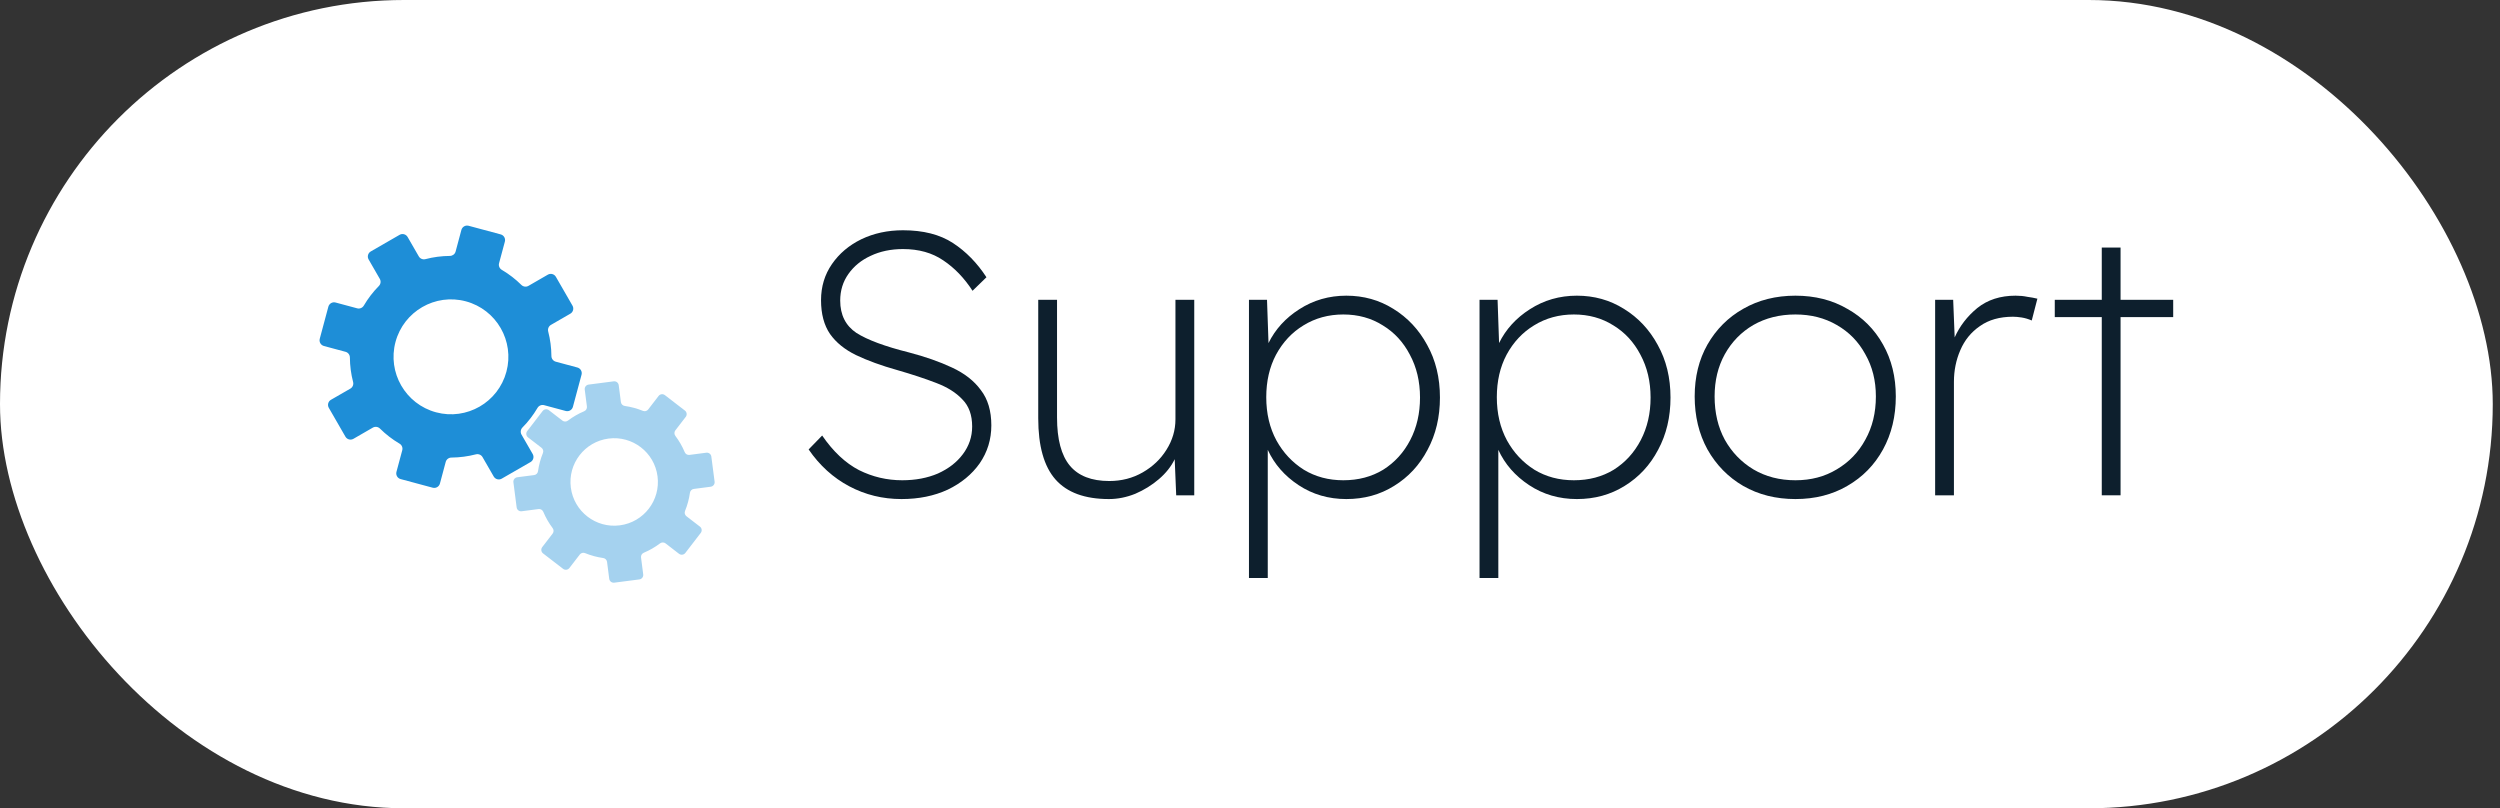
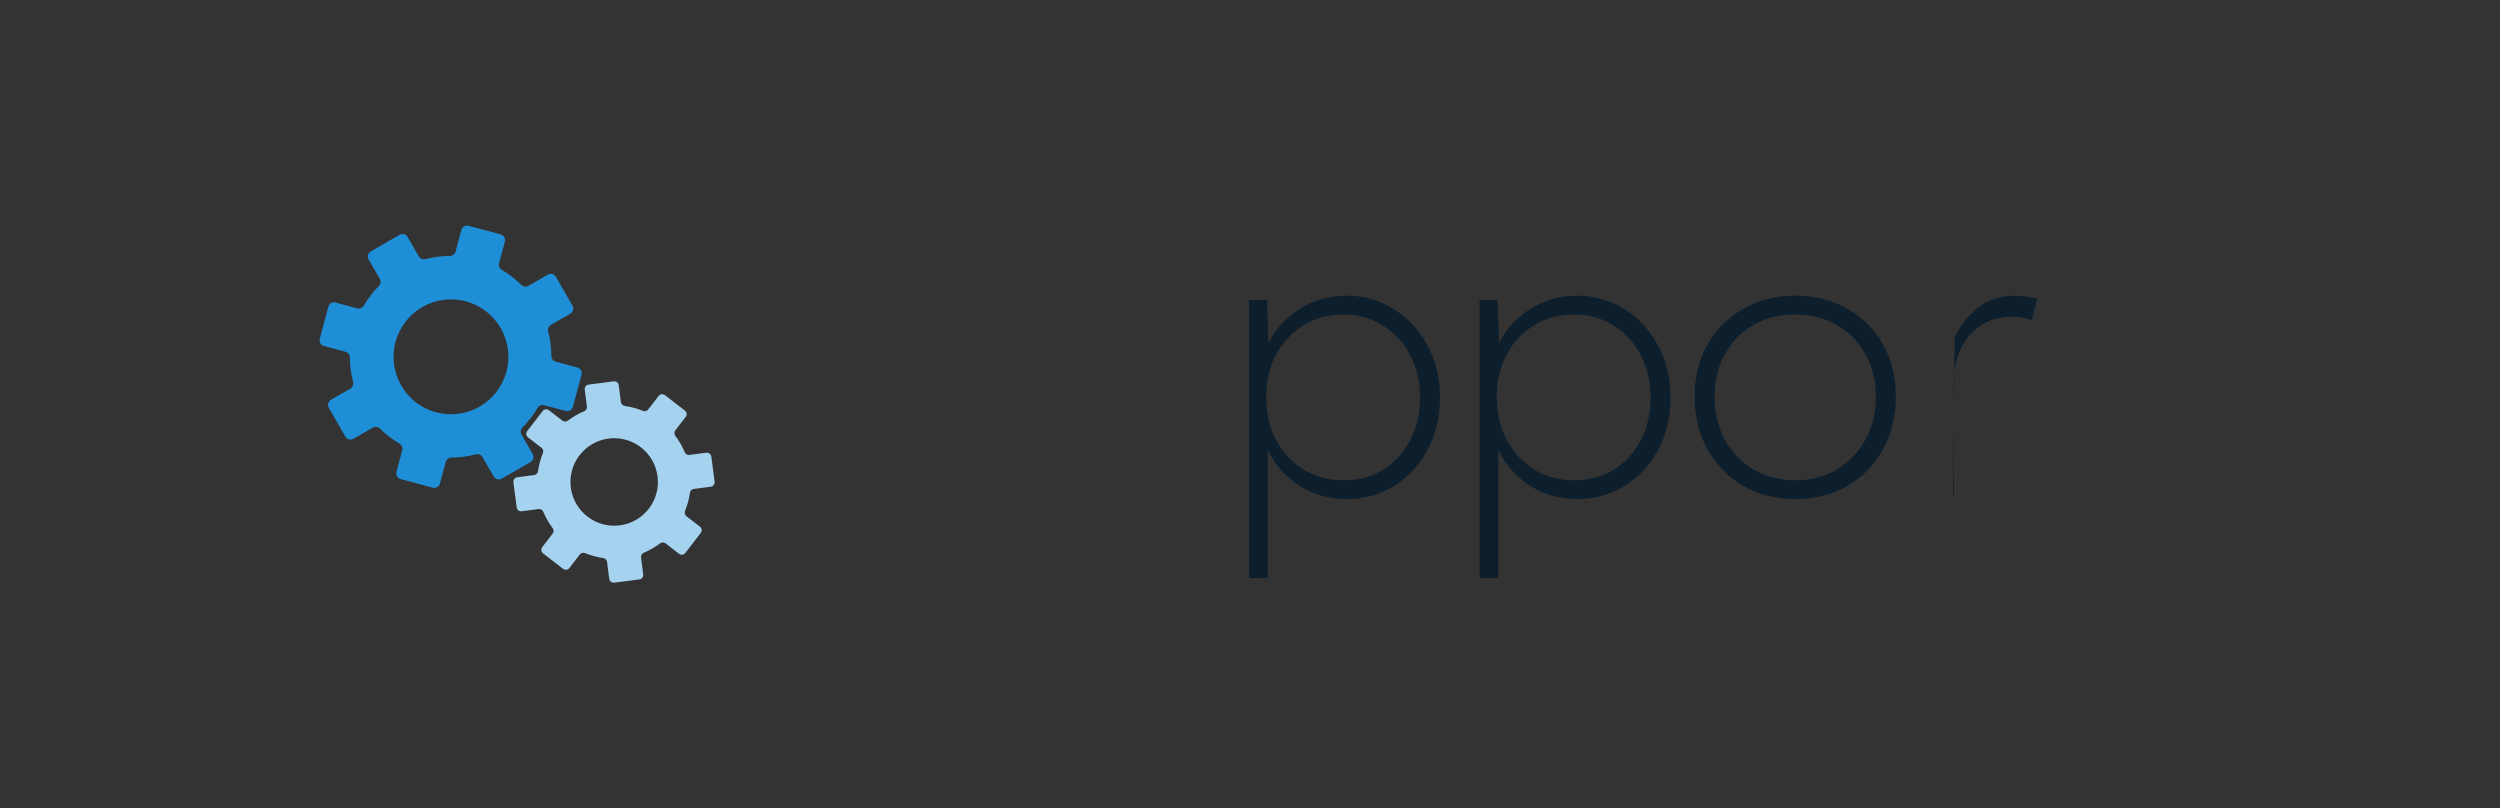
<svg xmlns="http://www.w3.org/2000/svg" width="133" height="43" viewBox="0 0 133 43" fill="none">
  <rect x="0" y="0" width="133" height="43" fill="#333333" stroke="none" />
-   <rect width="132.615" height="43" rx="21.5" fill="white" />
  <path d="M30.097 21.864L28.947 21.555C28.811 21.518 28.666 21.579 28.595 21.701C28.37 22.084 28.101 22.433 27.795 22.742C27.696 22.843 27.674 22.997 27.744 23.121L28.339 24.153C28.426 24.303 28.374 24.495 28.225 24.581L26.692 25.464C26.543 25.551 26.351 25.499 26.265 25.349L25.67 24.317C25.599 24.194 25.454 24.136 25.317 24.171C24.897 24.28 24.46 24.339 24.015 24.343C23.873 24.343 23.749 24.438 23.712 24.574L23.404 25.725C23.359 25.892 23.188 25.991 23.02 25.946L21.313 25.487C21.146 25.442 21.047 25.27 21.091 25.104L21.4 23.953C21.437 23.816 21.377 23.673 21.254 23.601C20.871 23.375 20.523 23.106 20.214 22.8C20.112 22.7 19.958 22.679 19.835 22.749L18.803 23.345C18.654 23.431 18.462 23.38 18.376 23.23L17.493 21.697C17.406 21.547 17.458 21.355 17.607 21.269L18.64 20.674C18.763 20.603 18.82 20.459 18.785 20.322C18.675 19.901 18.617 19.464 18.614 19.019C18.613 18.877 18.519 18.753 18.382 18.716L17.232 18.407C17.065 18.361 16.966 18.19 17.011 18.023L17.469 16.315C17.515 16.148 17.685 16.049 17.853 16.094L19.003 16.403C19.14 16.44 19.283 16.379 19.355 16.257C19.58 15.874 19.849 15.525 20.155 15.216C20.255 15.114 20.277 14.96 20.206 14.837L19.611 13.804C19.524 13.655 19.576 13.463 19.725 13.377L21.258 12.493C21.407 12.406 21.598 12.458 21.685 12.608L22.28 13.64C22.351 13.763 22.495 13.822 22.633 13.786C23.053 13.676 23.49 13.618 23.935 13.615C24.077 13.613 24.201 13.52 24.238 13.383L24.546 12.232C24.592 12.065 24.763 11.966 24.93 12.011L26.638 12.47C26.805 12.514 26.904 12.686 26.859 12.854L26.55 14.004C26.513 14.141 26.574 14.284 26.696 14.356C27.079 14.582 27.427 14.851 27.736 15.157C27.837 15.257 27.991 15.279 28.114 15.208L29.146 14.612C29.296 14.526 29.488 14.577 29.573 14.727L30.456 16.26C30.543 16.41 30.492 16.601 30.342 16.688L29.31 17.284C29.187 17.355 29.129 17.499 29.164 17.636C29.273 18.057 29.332 18.494 29.335 18.939C29.335 19.081 29.431 19.205 29.567 19.242L30.717 19.551C30.884 19.596 30.983 19.767 30.938 19.934L30.479 21.643C30.435 21.81 30.263 21.909 30.096 21.864H30.097ZM24.784 16.031C23.155 15.594 21.479 16.561 21.041 18.191C20.604 19.82 21.57 21.497 23.199 21.935C24.828 22.373 26.504 21.406 26.941 19.776C27.379 18.146 26.412 16.469 24.784 16.031Z" fill="#1E8ED7" />
  <path d="M37.809 25.894L36.91 26.011C36.803 26.025 36.72 26.109 36.705 26.216C36.658 26.552 36.569 26.875 36.444 27.182C36.403 27.282 36.433 27.396 36.518 27.463L37.236 28.016C37.341 28.096 37.361 28.246 37.28 28.351L36.459 29.418C36.378 29.523 36.229 29.542 36.124 29.462L35.406 28.907C35.32 28.842 35.201 28.843 35.115 28.907C34.851 29.107 34.561 29.275 34.249 29.406C34.149 29.448 34.089 29.551 34.103 29.658L34.219 30.558C34.236 30.688 34.144 30.808 34.014 30.825L32.678 30.998C32.547 31.015 32.428 30.923 32.411 30.793L32.295 29.893C32.281 29.786 32.198 29.702 32.091 29.687C31.755 29.64 31.433 29.552 31.126 29.426C31.026 29.385 30.911 29.415 30.845 29.5L30.291 30.219C30.211 30.323 30.061 30.342 29.957 30.263L28.891 29.441C28.786 29.36 28.767 29.21 28.847 29.106L29.401 28.387C29.467 28.301 29.466 28.182 29.401 28.096C29.202 27.831 29.034 27.541 28.903 27.228C28.86 27.128 28.758 27.068 28.651 27.082L27.753 27.199C27.622 27.216 27.502 27.124 27.486 26.994L27.313 25.657C27.296 25.526 27.388 25.407 27.519 25.39L28.417 25.274C28.524 25.26 28.608 25.175 28.622 25.069C28.67 24.733 28.758 24.41 28.883 24.103C28.924 24.002 28.895 23.887 28.809 23.822L28.09 23.268C27.986 23.187 27.967 23.037 28.047 22.934L28.868 21.866C28.949 21.762 29.098 21.743 29.202 21.823L29.921 22.377C30.006 22.443 30.125 22.442 30.212 22.377C30.476 22.178 30.766 22.009 31.078 21.878C31.178 21.836 31.237 21.734 31.224 21.627L31.108 20.728C31.091 20.596 31.183 20.477 31.314 20.46L32.649 20.287C32.78 20.269 32.899 20.361 32.916 20.493L33.032 21.392C33.047 21.499 33.131 21.582 33.238 21.597C33.573 21.645 33.896 21.733 34.203 21.858C34.303 21.899 34.417 21.87 34.483 21.784L35.037 21.065C35.118 20.96 35.267 20.941 35.372 21.021L36.438 21.843C36.543 21.924 36.562 22.073 36.482 22.177L35.928 22.896C35.863 22.982 35.864 23.101 35.928 23.187C36.128 23.452 36.296 23.742 36.427 24.055C36.468 24.154 36.571 24.215 36.678 24.201L37.577 24.084C37.707 24.067 37.826 24.159 37.843 24.29L38.017 25.626C38.034 25.756 37.942 25.876 37.811 25.893L37.809 25.894ZM32.376 23.332C31.102 23.498 30.203 24.665 30.368 25.94C30.534 27.214 31.7 28.114 32.974 27.948C34.248 27.783 35.147 26.616 34.981 25.341C34.816 24.066 33.65 23.167 32.376 23.332Z" fill="#A5D2EF" />
-   <path d="M111.814 26.35V16.87H109.314V15.95H111.814V13.17H112.814V15.95H115.614V16.87H112.814V26.35H111.814Z" fill="#0D1F2D" />
-   <path d="M102.949 26.35V15.95H103.909L103.989 17.95C104.256 17.35 104.656 16.83 105.189 16.39C105.736 15.95 106.416 15.73 107.229 15.73C107.456 15.73 107.663 15.75 107.849 15.79C108.049 15.817 108.229 15.85 108.389 15.89L108.089 17.05C107.903 16.97 107.723 16.917 107.549 16.89C107.376 16.863 107.223 16.85 107.089 16.85C106.383 16.85 105.796 17.017 105.329 17.35C104.863 17.67 104.516 18.097 104.289 18.63C104.063 19.15 103.949 19.71 103.949 20.31V26.35H102.949Z" fill="#0D1F2D" />
+   <path d="M102.949 26.35H103.909L103.989 17.95C104.256 17.35 104.656 16.83 105.189 16.39C105.736 15.95 106.416 15.73 107.229 15.73C107.456 15.73 107.663 15.75 107.849 15.79C108.049 15.817 108.229 15.85 108.389 15.89L108.089 17.05C107.903 16.97 107.723 16.917 107.549 16.89C107.376 16.863 107.223 16.85 107.089 16.85C106.383 16.85 105.796 17.017 105.329 17.35C104.863 17.67 104.516 18.097 104.289 18.63C104.063 19.15 103.949 19.71 103.949 20.31V26.35H102.949Z" fill="#0D1F2D" />
  <path d="M95.517 26.55C94.477 26.55 93.55 26.317 92.737 25.85C91.937 25.383 91.303 24.737 90.837 23.91C90.383 23.083 90.157 22.143 90.157 21.09C90.157 20.05 90.383 19.13 90.837 18.33C91.303 17.517 91.937 16.883 92.737 16.43C93.55 15.963 94.477 15.73 95.517 15.73C96.557 15.73 97.477 15.963 98.277 16.43C99.09 16.883 99.723 17.517 100.177 18.33C100.63 19.13 100.857 20.05 100.857 21.09C100.857 22.143 100.63 23.083 100.177 23.91C99.723 24.737 99.09 25.383 98.277 25.85C97.477 26.317 96.557 26.55 95.517 26.55ZM95.517 25.55C96.343 25.55 97.077 25.357 97.717 24.97C98.37 24.583 98.877 24.057 99.237 23.39C99.61 22.723 99.797 21.957 99.797 21.09C99.797 20.25 99.61 19.503 99.237 18.85C98.877 18.183 98.37 17.663 97.717 17.29C97.077 16.917 96.343 16.73 95.517 16.73C94.677 16.73 93.93 16.917 93.277 17.29C92.637 17.663 92.13 18.183 91.757 18.85C91.397 19.503 91.217 20.25 91.217 21.09C91.217 21.957 91.397 22.723 91.757 23.39C92.13 24.057 92.637 24.583 93.277 24.97C93.93 25.357 94.677 25.55 95.517 25.55Z" fill="#0D1F2D" />
  <path d="M78.711 30.75V15.95H79.671L79.751 18.25C80.111 17.517 80.658 16.917 81.391 16.45C82.138 15.97 82.971 15.73 83.891 15.73C84.811 15.73 85.644 15.963 86.391 16.43C87.151 16.897 87.751 17.537 88.191 18.35C88.644 19.163 88.871 20.097 88.871 21.15C88.871 22.19 88.651 23.117 88.211 23.93C87.784 24.743 87.191 25.383 86.431 25.85C85.684 26.317 84.838 26.55 83.891 26.55C82.944 26.55 82.098 26.303 81.351 25.81C80.604 25.317 80.058 24.69 79.711 23.93V30.75H78.711ZM83.731 25.55C84.531 25.55 85.238 25.363 85.851 24.99C86.464 24.603 86.944 24.077 87.291 23.41C87.638 22.743 87.811 21.99 87.811 21.15C87.811 20.297 87.631 19.537 87.271 18.87C86.924 18.203 86.444 17.683 85.831 17.31C85.218 16.923 84.518 16.73 83.731 16.73C82.944 16.73 82.238 16.923 81.611 17.31C80.998 17.683 80.511 18.203 80.151 18.87C79.804 19.523 79.631 20.277 79.631 21.13C79.631 21.997 79.811 22.763 80.171 23.43C80.531 24.083 81.018 24.603 81.631 24.99C82.244 25.363 82.944 25.55 83.731 25.55Z" fill="#0D1F2D" />
  <path d="M66.445 30.75V15.95H67.405L67.485 18.25C67.845 17.517 68.392 16.917 69.125 16.45C69.872 15.97 70.705 15.73 71.625 15.73C72.545 15.73 73.379 15.963 74.125 16.43C74.885 16.897 75.485 17.537 75.925 18.35C76.379 19.163 76.605 20.097 76.605 21.15C76.605 22.19 76.385 23.117 75.945 23.93C75.519 24.743 74.925 25.383 74.165 25.85C73.419 26.317 72.572 26.55 71.625 26.55C70.679 26.55 69.832 26.303 69.085 25.81C68.339 25.317 67.792 24.69 67.445 23.93V30.75H66.445ZM71.465 25.55C72.265 25.55 72.972 25.363 73.585 24.99C74.199 24.603 74.679 24.077 75.025 23.41C75.372 22.743 75.545 21.99 75.545 21.15C75.545 20.297 75.365 19.537 75.005 18.87C74.659 18.203 74.179 17.683 73.565 17.31C72.952 16.923 72.252 16.73 71.465 16.73C70.679 16.73 69.972 16.923 69.345 17.31C68.732 17.683 68.245 18.203 67.885 18.87C67.539 19.523 67.365 20.277 67.365 21.13C67.365 21.997 67.545 22.763 67.905 23.43C68.265 24.083 68.752 24.603 69.365 24.99C69.979 25.363 70.679 25.55 71.465 25.55Z" fill="#0D1F2D" />
-   <path d="M58.994 26.55C57.714 26.55 56.767 26.203 56.154 25.51C55.541 24.817 55.234 23.73 55.234 22.25V15.95H56.234V22.21C56.234 23.37 56.461 24.224 56.914 24.77C57.367 25.317 58.067 25.59 59.014 25.59C59.667 25.59 60.261 25.437 60.794 25.13C61.327 24.823 61.747 24.424 62.054 23.93C62.374 23.424 62.534 22.884 62.534 22.31V15.95H63.534V26.35H62.574L62.494 24.43C62.307 24.817 62.027 25.17 61.654 25.49C61.281 25.81 60.861 26.07 60.394 26.27C59.927 26.457 59.461 26.55 58.994 26.55Z" fill="#0D1F2D" />
-   <path d="M47.959 26.55C46.959 26.55 46.032 26.323 45.179 25.87C44.325 25.417 43.605 24.763 43.019 23.91L43.739 23.17C44.325 24.023 44.979 24.637 45.699 25.01C46.419 25.37 47.185 25.55 47.999 25.55C48.705 25.55 49.339 25.43 49.899 25.19C50.459 24.937 50.899 24.597 51.219 24.17C51.552 23.73 51.719 23.237 51.719 22.69C51.719 22.077 51.545 21.597 51.199 21.25C50.865 20.89 50.399 20.597 49.799 20.37C49.212 20.143 48.525 19.917 47.739 19.69C46.885 19.45 46.152 19.183 45.539 18.89C44.939 18.597 44.479 18.223 44.159 17.77C43.839 17.303 43.679 16.703 43.679 15.97C43.679 15.25 43.872 14.61 44.259 14.05C44.645 13.49 45.165 13.05 45.819 12.73C46.485 12.41 47.225 12.25 48.039 12.25C49.119 12.25 50.005 12.477 50.699 12.93C51.392 13.383 51.985 13.99 52.479 14.75L51.739 15.47C51.299 14.79 50.779 14.25 50.179 13.85C49.592 13.45 48.879 13.25 48.039 13.25C47.399 13.25 46.825 13.37 46.319 13.61C45.825 13.837 45.432 14.157 45.139 14.57C44.845 14.983 44.699 15.457 44.699 15.99C44.699 16.75 44.985 17.323 45.559 17.71C46.145 18.083 47.079 18.43 48.359 18.75C49.225 18.977 49.985 19.243 50.639 19.55C51.305 19.857 51.819 20.257 52.179 20.75C52.552 21.23 52.739 21.857 52.739 22.63C52.739 23.377 52.532 24.05 52.119 24.65C51.705 25.237 51.139 25.703 50.419 26.05C49.699 26.383 48.879 26.55 47.959 26.55Z" fill="#0D1F2D" />
</svg>